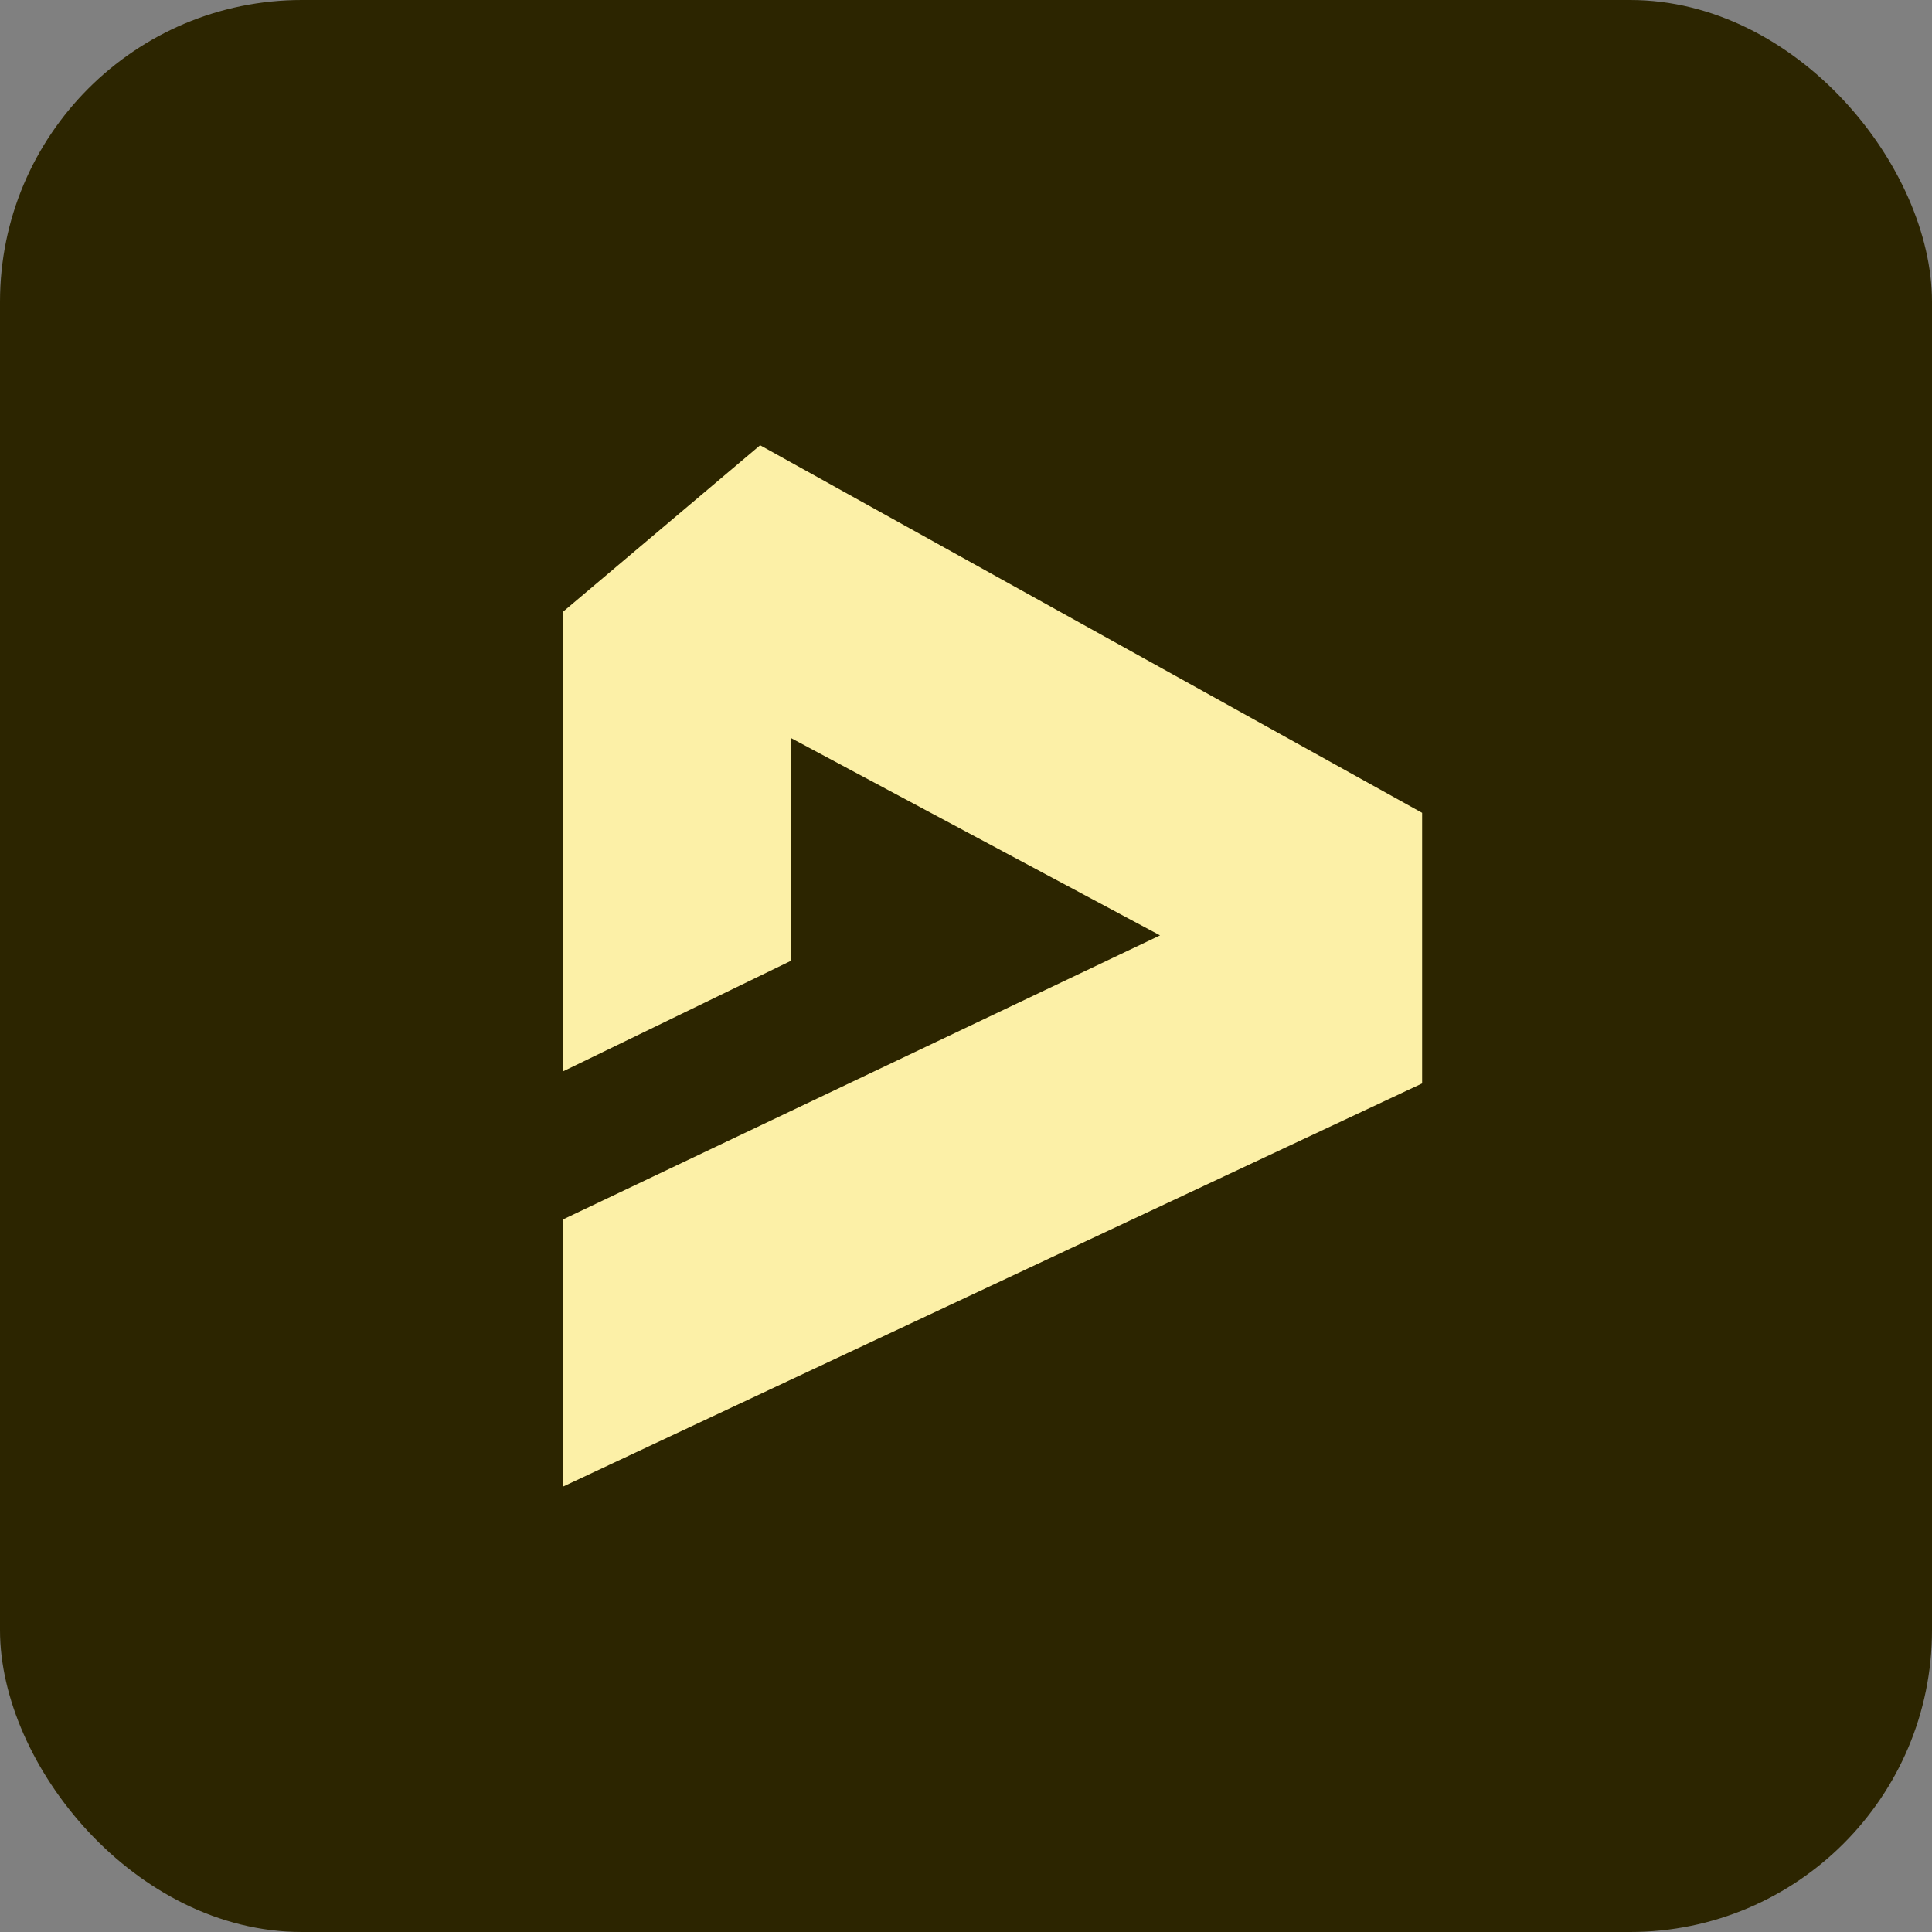
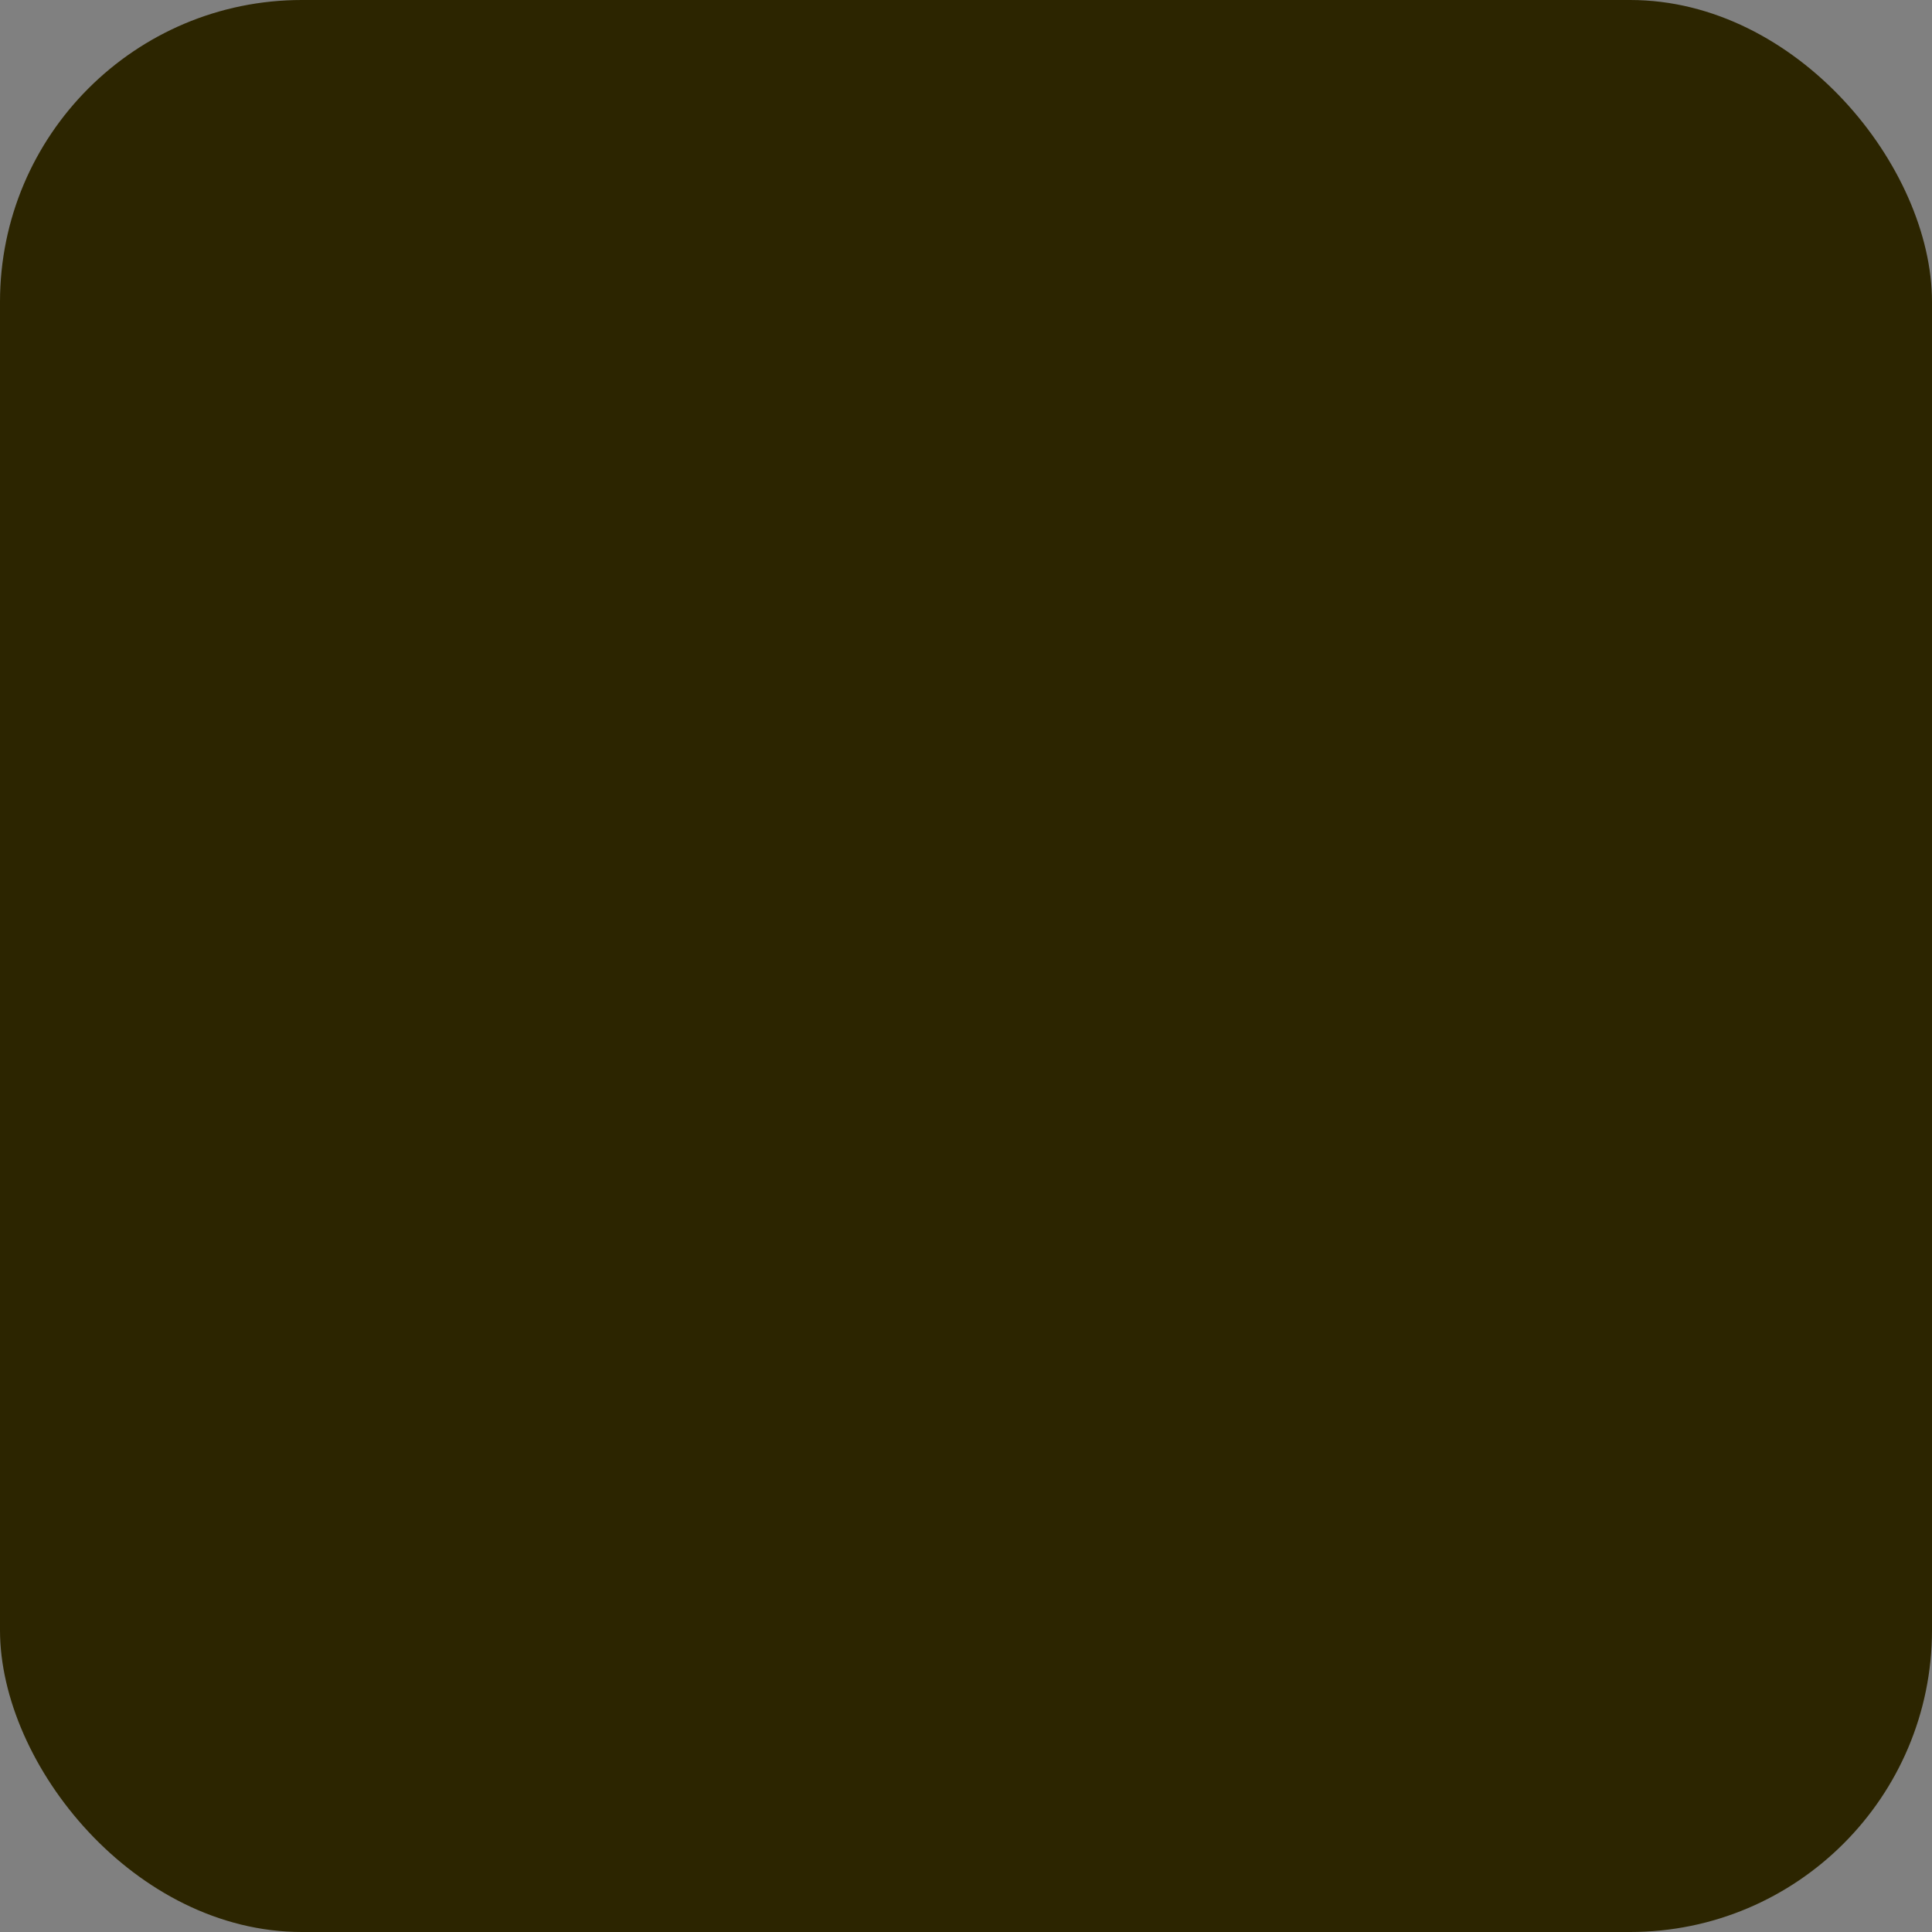
<svg xmlns="http://www.w3.org/2000/svg" width="32" height="32" viewBox="0 0 32 32" fill="none">
  <rect x="0" y="0" width="32" height="32" fill="#808080" stroke="none" />
  <rect width="32" height="32" rx="5" fill="#2C2500" />
-   <path d="M9.32 24.625V20.2L19.214 15.493L13.098 12.223V15.915L9.32 17.748V10.137L12.59 7.375L23.555 13.463V17.945L9.32 24.625Z" fill="#FCF0A7" />
</svg>